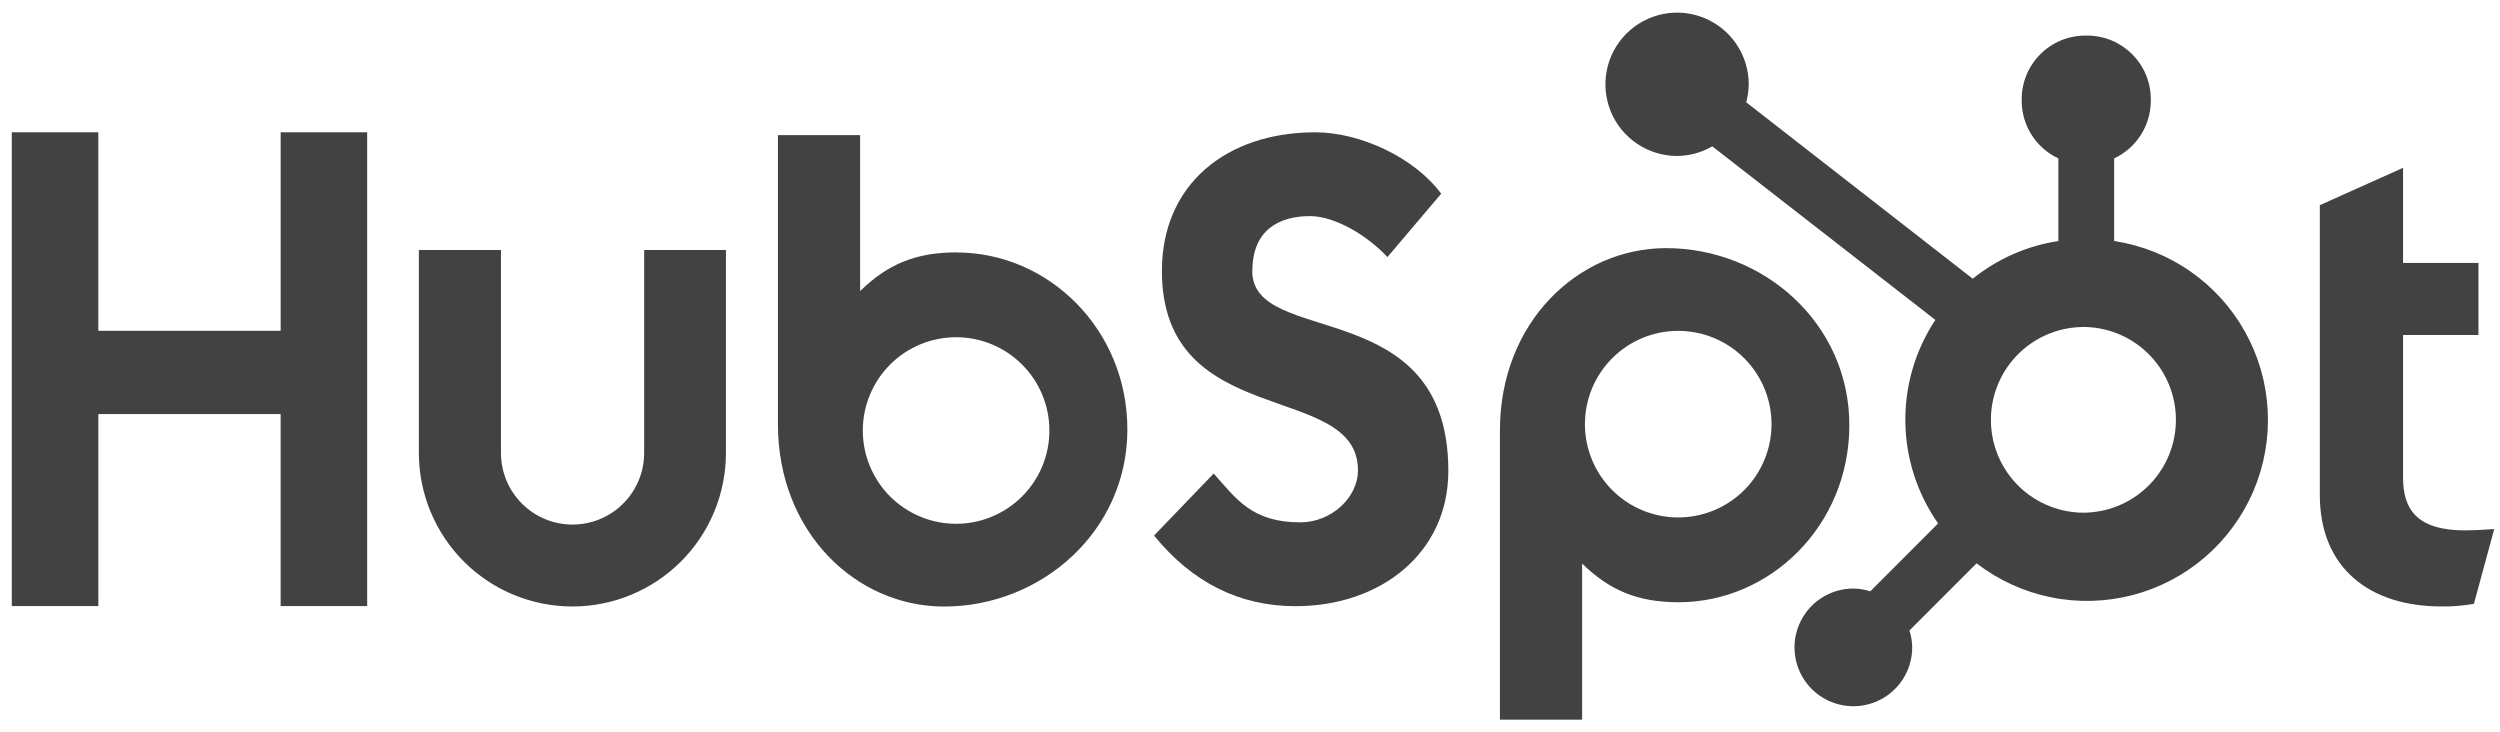
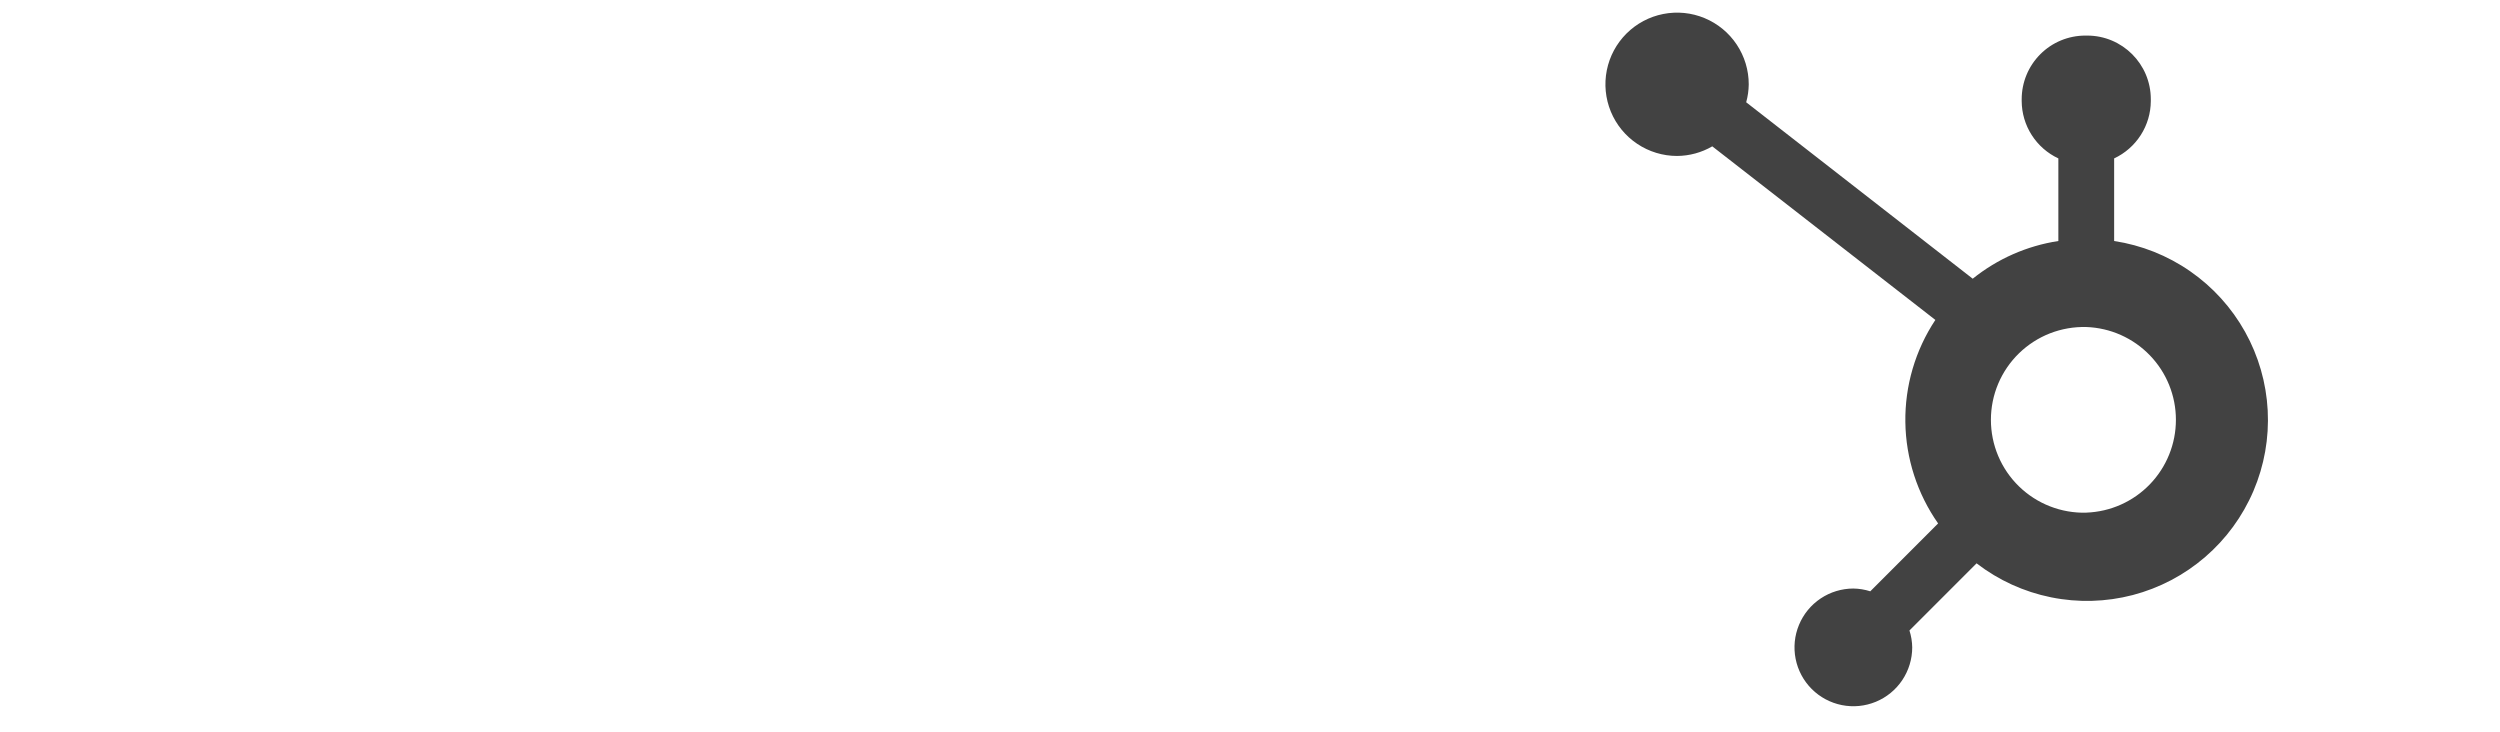
<svg xmlns="http://www.w3.org/2000/svg" width="99" height="29" viewBox="0 0 99 29" fill="none">
-   <path d="M11.114 5.239V13.099H3.893V5.239H0.467V24.001H3.894V16.397H11.113V24.001H14.54V5.239H11.114ZM25.509 17.937C25.509 18.689 25.21 19.41 24.678 19.942C24.146 20.474 23.425 20.773 22.673 20.773C21.921 20.773 21.2 20.474 20.668 19.942C20.136 19.41 19.838 18.689 19.838 17.937V9.9H16.587V17.937C16.587 19.55 17.228 21.096 18.368 22.236C19.508 23.376 21.055 24.017 22.667 24.017C24.28 24.017 25.826 23.376 26.966 22.236C28.107 21.096 28.747 19.55 28.747 17.937V9.9H25.509V17.937ZM49.594 10.729C49.594 9.081 50.684 8.558 51.877 8.558C52.84 8.558 54.111 9.291 54.943 10.18L57.071 7.67C56.008 6.232 53.853 5.239 52.088 5.239C48.561 5.239 46.011 7.305 46.011 10.729C46.011 17.081 53.775 15.065 53.775 18.62C53.775 19.717 52.71 20.685 51.492 20.685C49.569 20.685 48.946 19.745 48.063 18.751L45.7 21.208C47.212 23.063 49.076 24.005 51.308 24.005C54.659 24.005 57.354 21.915 57.354 18.646C57.354 11.595 49.589 13.786 49.589 10.729M97.628 21.004C95.707 21.004 95.161 20.173 95.161 18.901V13.267H98.147V10.412H95.161V6.646L91.865 8.125V19.601C91.865 22.536 93.89 24.015 96.667 24.015C97.103 24.023 97.539 23.987 97.967 23.911L98.771 20.951C98.409 20.976 97.992 21.001 97.628 21.001M37.882 9.994C36.272 9.994 35.148 10.461 34.061 11.527V5.351H30.806V16.798C30.806 21.083 33.904 24.019 37.385 24.019C41.247 24.019 44.644 21.031 44.644 17.008C44.644 13.035 41.517 9.997 37.882 9.997M37.862 20.742C37.377 20.742 36.896 20.647 36.448 20.461C36 20.276 35.593 20.003 35.249 19.66C34.906 19.317 34.634 18.91 34.449 18.462C34.263 18.014 34.167 17.533 34.167 17.048C34.167 16.563 34.263 16.083 34.449 15.634C34.634 15.186 34.906 14.779 35.249 14.436C35.593 14.093 36 13.821 36.448 13.635C36.896 13.45 37.377 13.354 37.862 13.354C38.841 13.354 39.781 13.743 40.474 14.436C41.167 15.129 41.556 16.068 41.556 17.048C41.556 18.028 41.167 18.968 40.474 19.66C39.781 20.353 38.841 20.742 37.862 20.742ZM73.234 16.837C73.234 12.807 69.845 9.826 65.976 9.826C62.495 9.826 59.397 12.761 59.397 17.047V28.5H62.652V22.316C63.737 23.38 64.863 23.849 66.471 23.849C70.106 23.849 73.234 20.811 73.234 16.837M70.152 16.796C70.152 17.776 69.763 18.716 69.07 19.409C68.377 20.101 67.437 20.491 66.457 20.491C65.478 20.491 64.538 20.101 63.845 19.409C63.152 18.716 62.763 17.776 62.763 16.796C62.763 15.817 63.152 14.877 63.845 14.184C64.538 13.491 65.478 13.102 66.457 13.102C67.437 13.102 68.377 13.491 69.07 14.184C69.763 14.877 70.152 15.817 70.152 16.796Z" fill="#424242" />
  <path d="M83.72 9.544V6.273C84.152 6.071 84.518 5.75 84.775 5.348C85.032 4.947 85.17 4.48 85.172 4.003V3.928C85.172 2.537 84.044 1.409 82.653 1.409H82.578C81.91 1.409 81.269 1.674 80.797 2.147C80.325 2.619 80.059 3.26 80.059 3.928V4.003C80.061 4.48 80.199 4.947 80.456 5.348C80.713 5.75 81.079 6.071 81.511 6.273V9.544C80.269 9.734 79.099 10.249 78.12 11.037L69.149 4.05C69.213 3.819 69.247 3.582 69.25 3.343C69.251 2.782 69.086 2.233 68.775 1.766C68.464 1.298 68.022 0.934 67.503 0.718C66.985 0.502 66.414 0.445 65.864 0.554C65.313 0.662 64.807 0.932 64.409 1.328C64.012 1.724 63.74 2.229 63.63 2.78C63.52 3.33 63.575 3.901 63.789 4.42C64.003 4.939 64.366 5.383 64.833 5.695C65.299 6.008 65.847 6.175 66.409 6.176C66.9 6.173 67.382 6.042 67.806 5.795L76.64 12.669C75.846 13.868 75.432 15.278 75.452 16.716C75.471 18.153 75.924 19.551 76.749 20.728L74.063 23.416C73.846 23.346 73.619 23.309 73.391 23.306C72.93 23.307 72.48 23.444 72.097 23.7C71.714 23.956 71.416 24.32 71.24 24.746C71.063 25.172 71.017 25.64 71.107 26.092C71.197 26.544 71.419 26.959 71.745 27.285C72.071 27.611 72.486 27.832 72.938 27.922C73.39 28.012 73.858 27.966 74.284 27.79C74.71 27.614 75.074 27.316 75.33 26.933C75.586 26.55 75.723 26.099 75.724 25.639C75.721 25.411 75.684 25.184 75.614 24.967L78.272 22.308C79.139 22.976 80.147 23.436 81.219 23.653C82.291 23.871 83.398 23.84 84.457 23.564C85.515 23.287 86.496 22.772 87.324 22.057C88.153 21.343 88.806 20.449 89.236 19.443C89.665 18.437 89.859 17.346 89.801 16.253C89.744 15.161 89.437 14.096 88.905 13.141C88.372 12.185 87.628 11.364 86.729 10.741C85.831 10.117 84.801 9.708 83.72 9.544ZM82.618 20.302C82.127 20.315 81.638 20.23 81.18 20.051C80.722 19.873 80.305 19.604 79.953 19.262C79.6 18.919 79.32 18.509 79.129 18.056C78.938 17.604 78.84 17.117 78.84 16.626C78.84 16.134 78.938 15.648 79.129 15.195C79.32 14.743 79.6 14.333 79.953 13.99C80.305 13.648 80.722 13.379 81.18 13.2C81.638 13.022 82.127 12.937 82.618 12.95C83.57 12.983 84.472 13.385 85.134 14.07C85.796 14.755 86.166 15.671 86.166 16.623C86.167 17.576 85.797 18.491 85.136 19.177C84.475 19.863 83.574 20.265 82.622 20.3" fill="#424242" />
</svg>